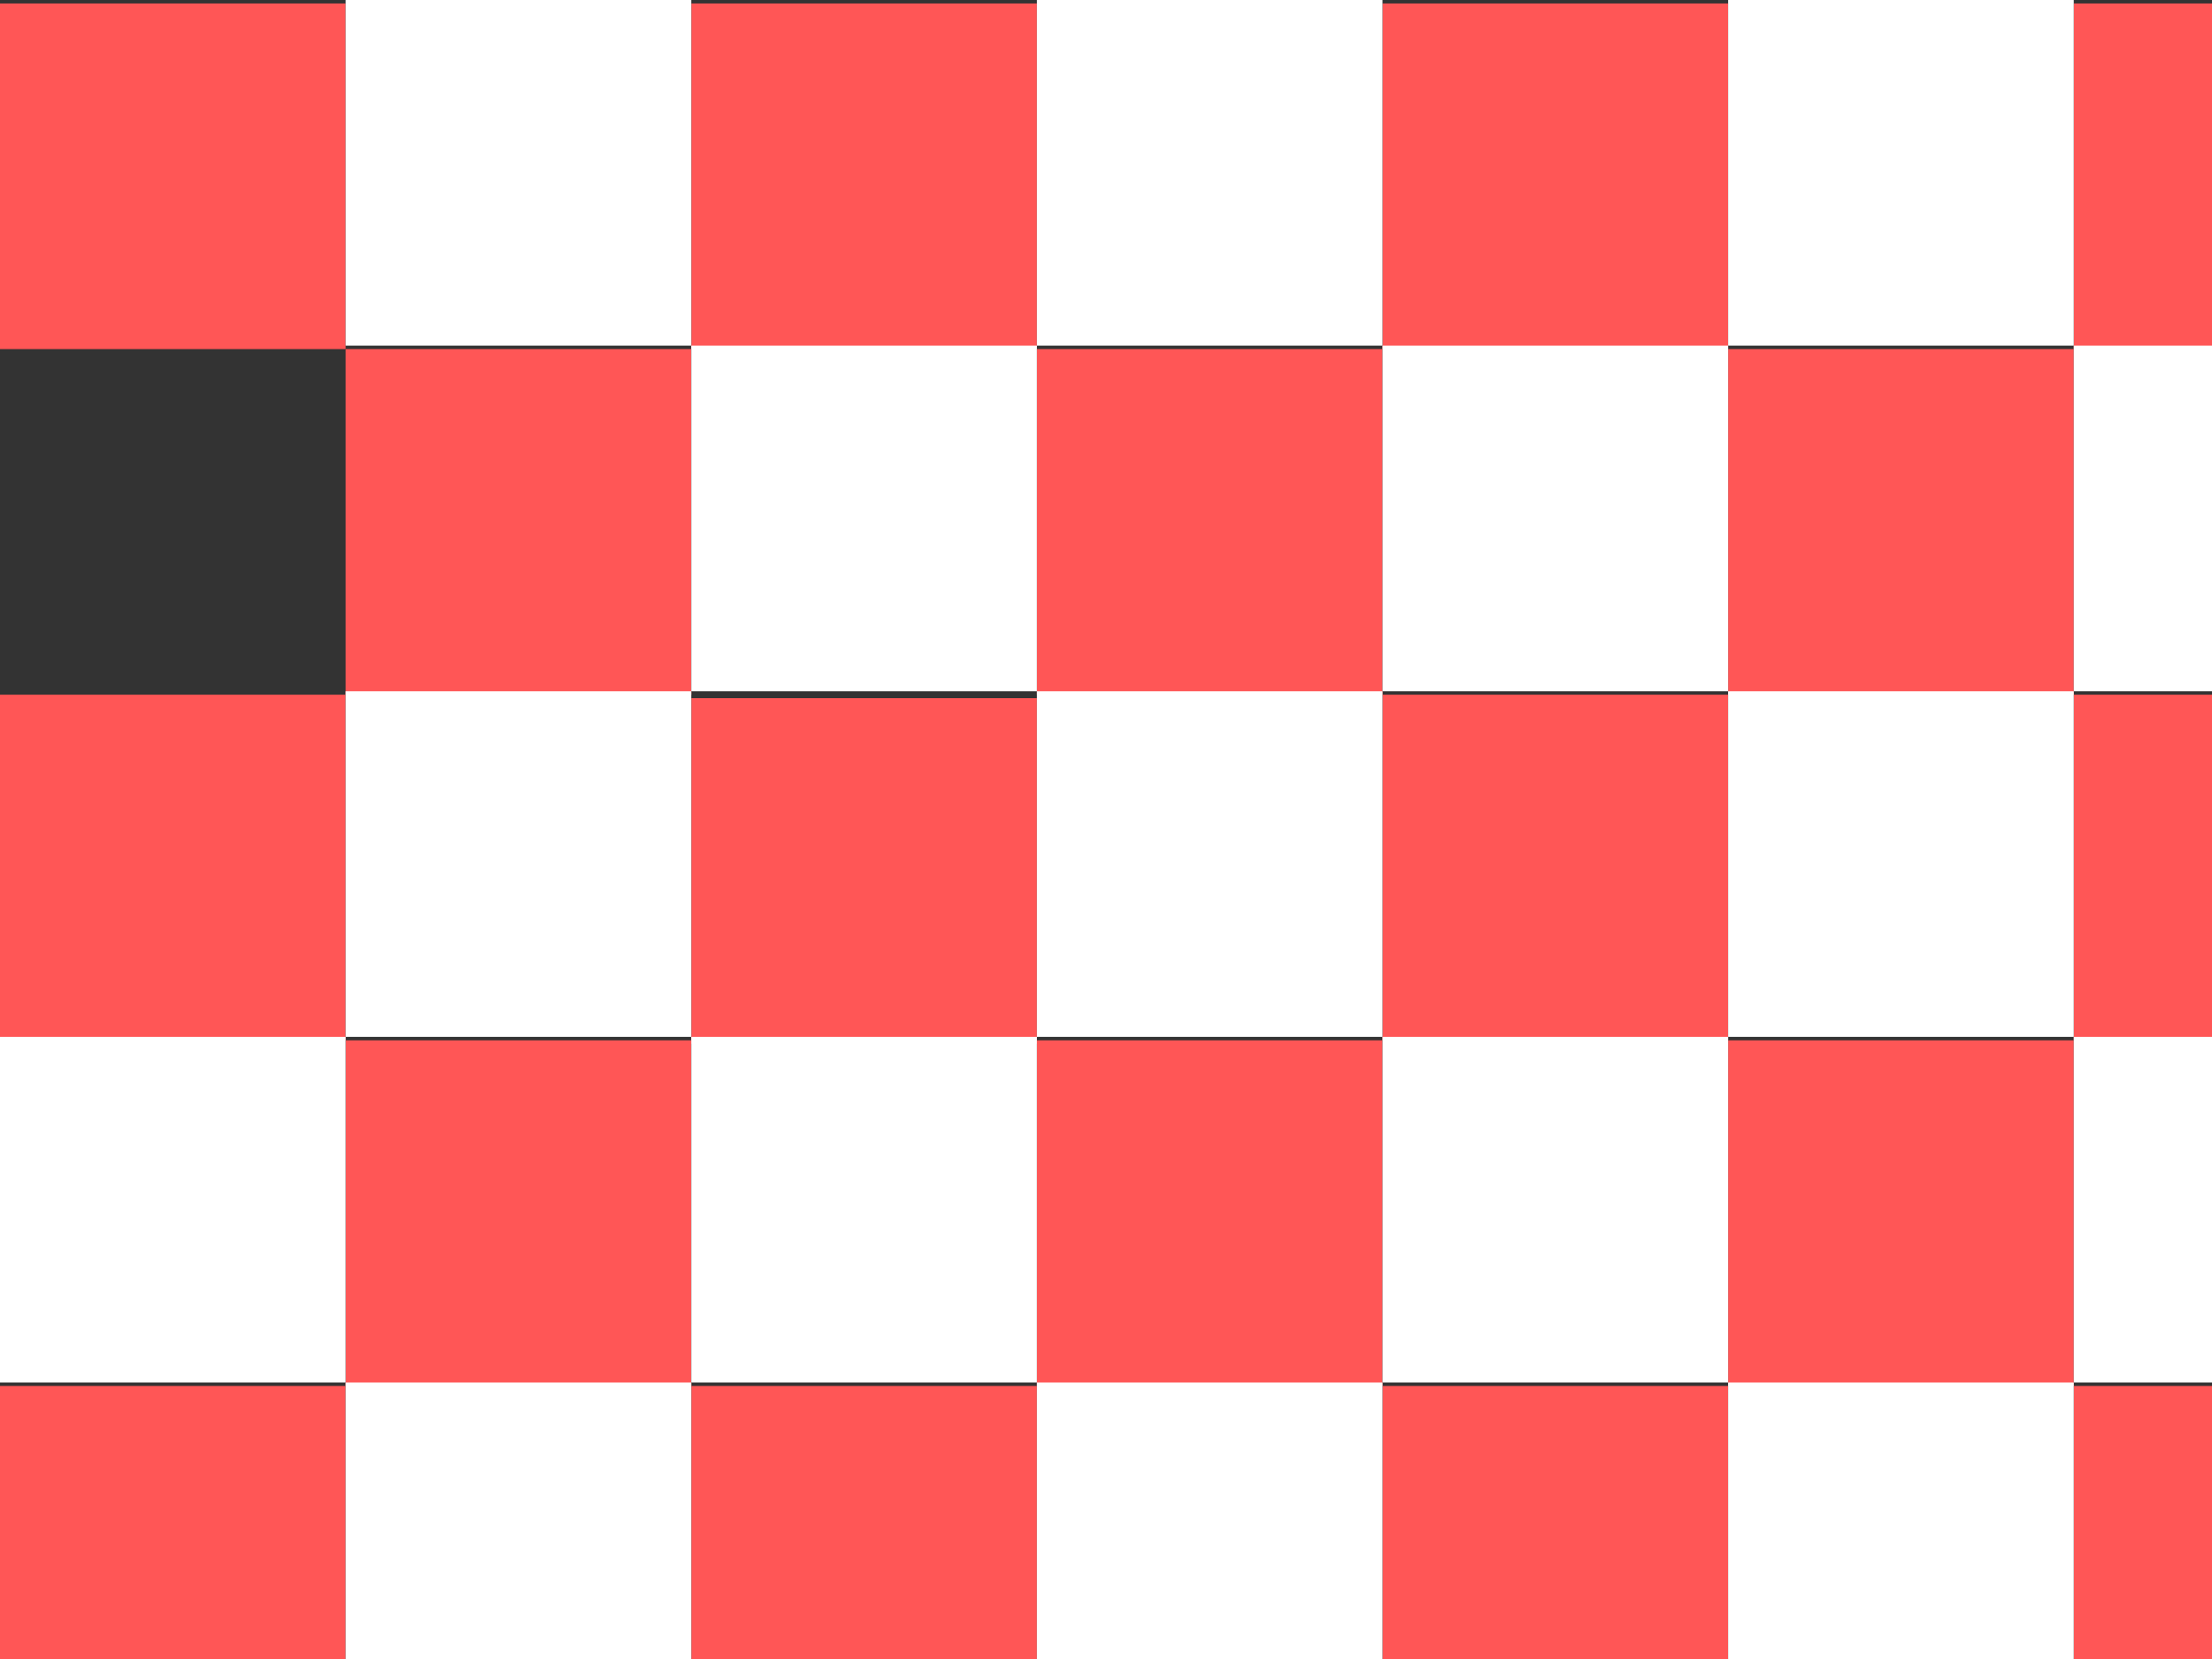
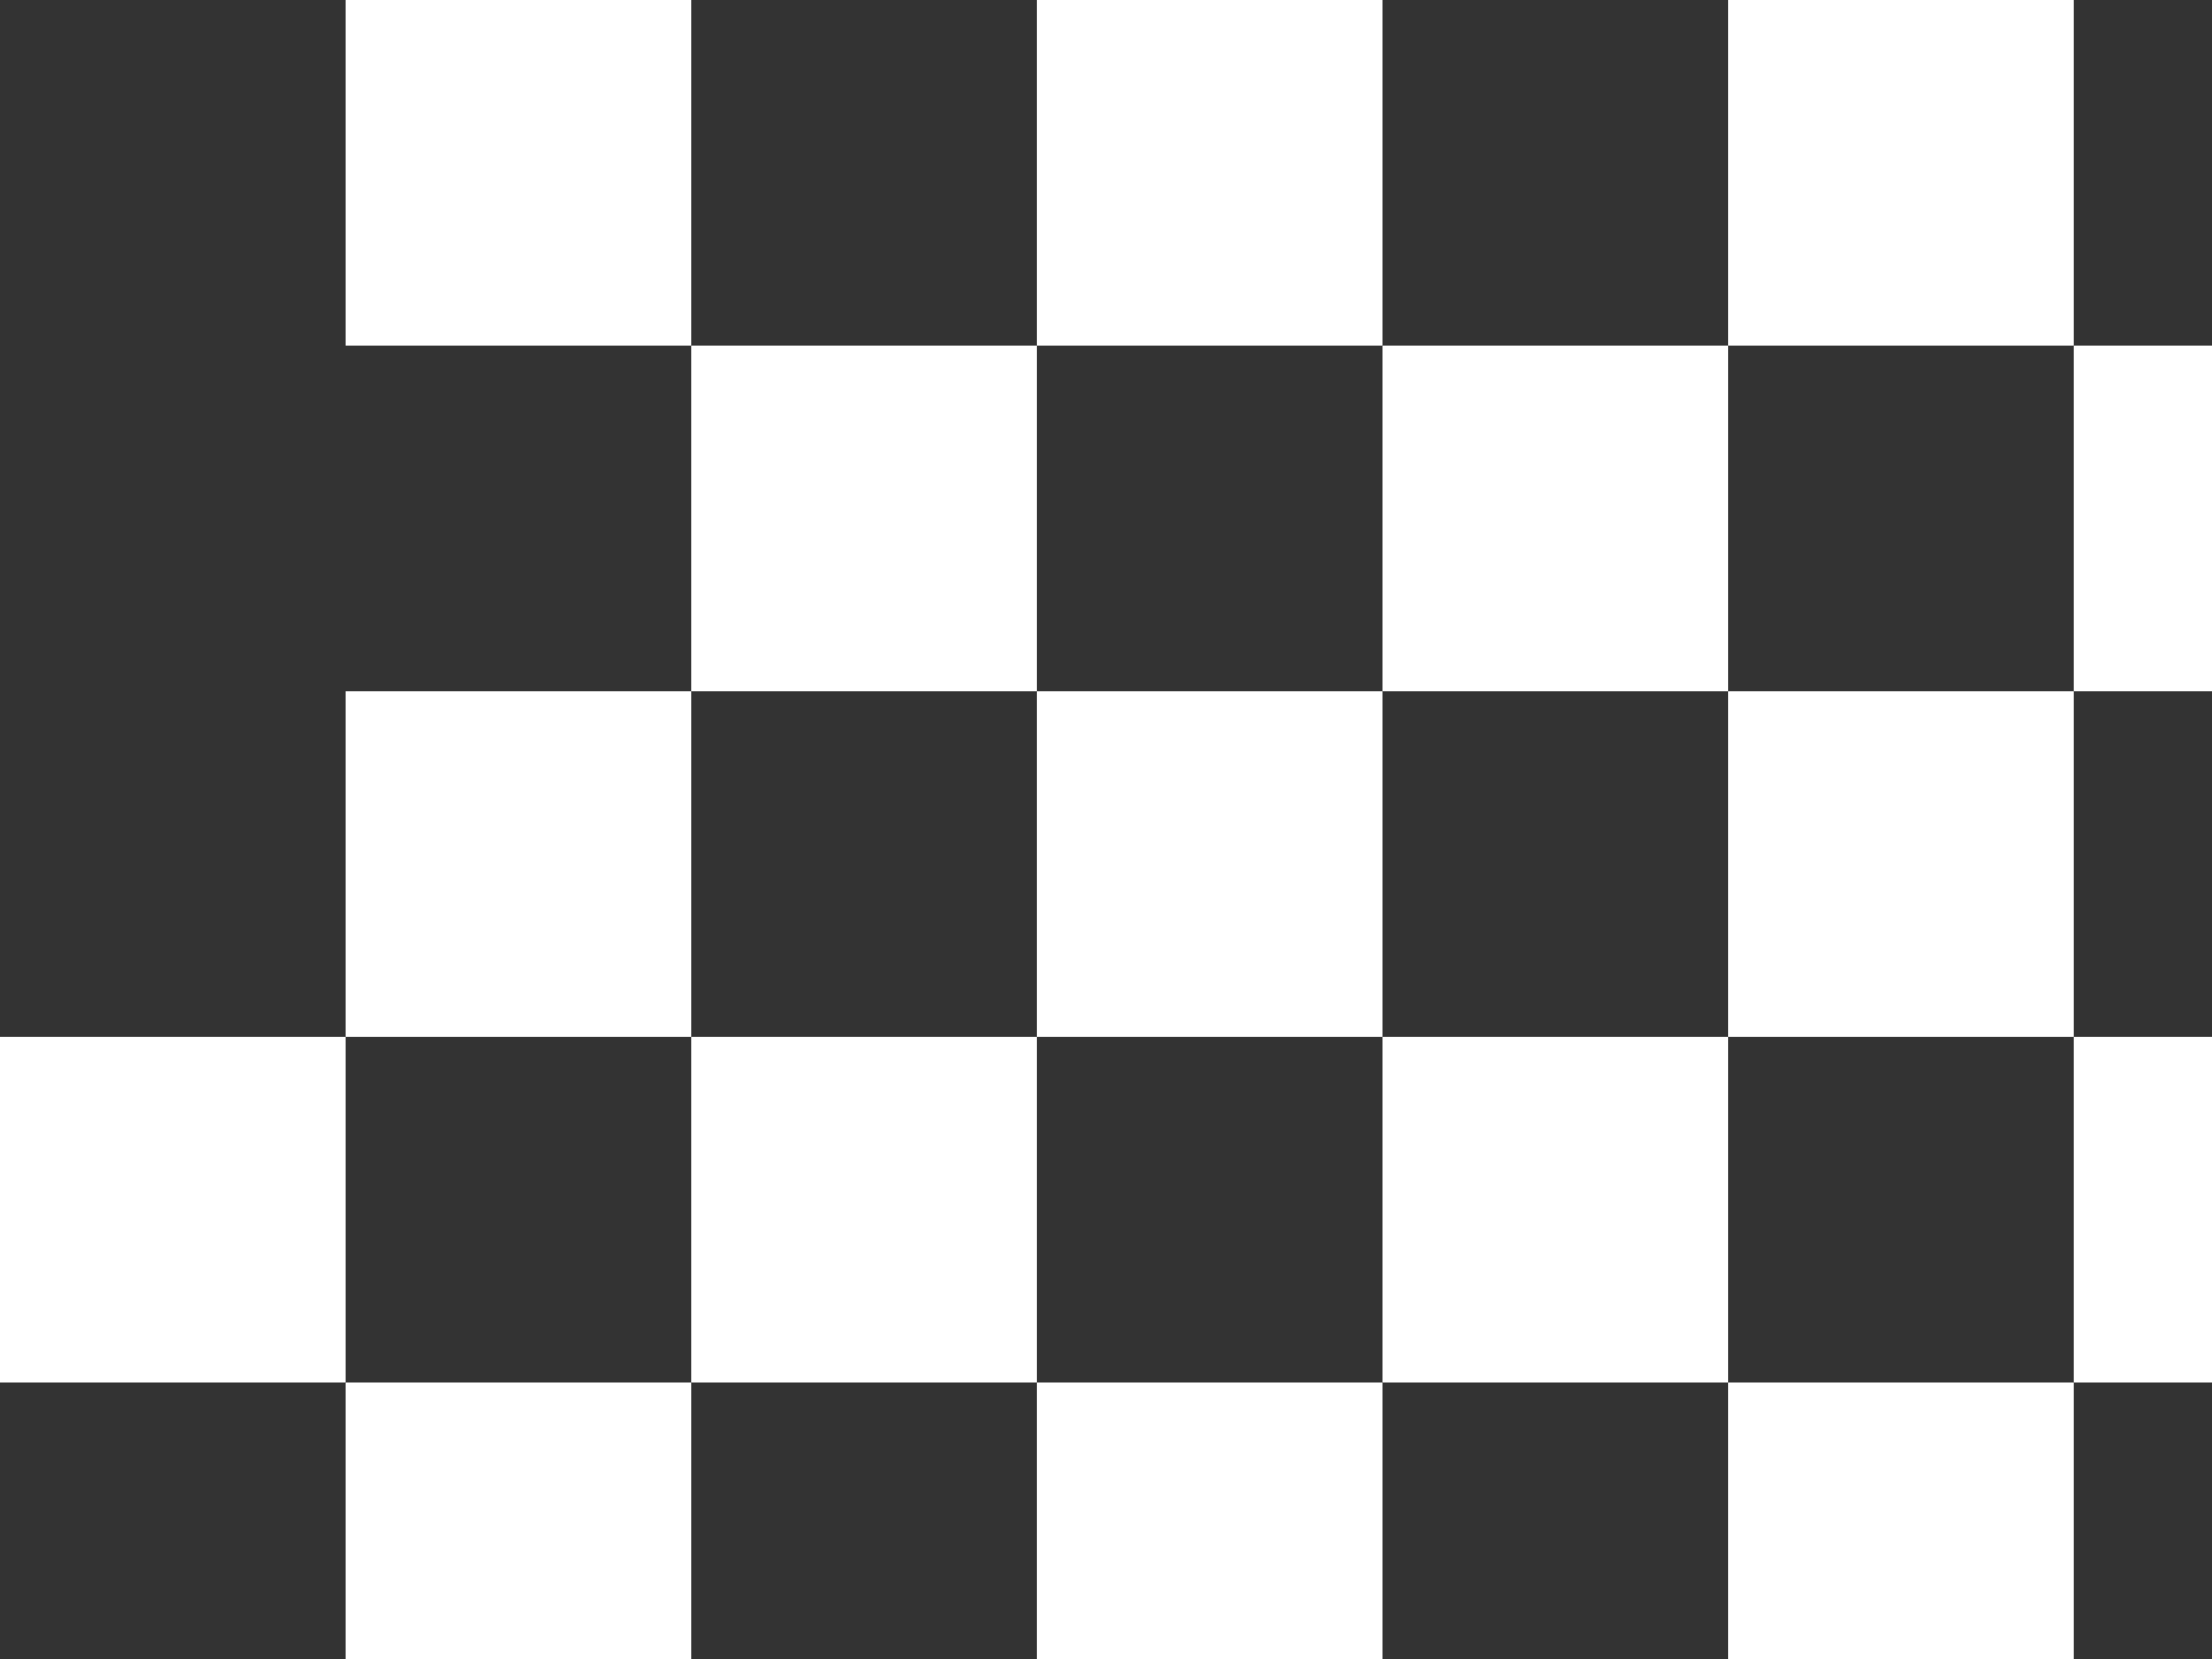
<svg xmlns="http://www.w3.org/2000/svg" xmlns:xlink="http://www.w3.org/1999/xlink" width="640" height="480">
  <rect width="100%" height="100%" fill="#333333" stroke="none" />
  <g>
-     <rect width="100" height="100" x="0" y="1" id="rect2499" stroke-dashoffset="0" stroke-miterlimit="4" stroke-width="1px" fill-rule="evenodd" fill="#ff5656" />
    <use id="use2959" x="0" y="200" width="744.094" height="1052.362" xlink:href="#rect2499" fill="#ffffff" />
    <use id="use2963" x="0" y="400" width="744.094" height="1052.362" xlink:href="#rect2499" fill="#ffffff" />
    <use id="use2967" x="0" y="600" width="744.094" height="1052.362" xlink:href="#rect2499" fill="#ffffff" />
    <use id="use2973" x="100" y="100" width="744.094" height="1052.362" xlink:href="#rect2499" fill="#ffffaa" />
    <use id="use2977" x="100" y="300" width="744.094" height="1052.362" xlink:href="#rect2499" fill="#ffffff" />
    <use id="use2981" x="100" y="500" width="744.094" height="1052.362" xlink:href="#rect2499" fill="#ffffff" />
    <use id="use2985" x="100" y="700" width="744.094" height="1052.362" xlink:href="#rect2499" fill="#ffffff" />
    <use id="use2987" x="200" y="0" width="744.094" height="1052.362" xlink:href="#rect2499" fill="#ffffff" />
    <use id="use2991" x="200" y="201" width="744.094" height="1052.362" xlink:href="#rect2499" fill="#ffffaa" />
    <use id="use2995" x="200" y="400" width="744.094" height="1052.362" xlink:href="#rect2499" fill="#ffffff" />
    <use id="use2999" x="200" y="600" width="744.094" height="1052.362" xlink:href="#rect2499" fill="#ffffff" />
    <use id="use3005" x="300" y="100" width="744.094" height="1052.362" xlink:href="#rect2499" fill="#ffffff" />
    <use id="use3009" x="300" y="300" width="744.094" height="1052.362" xlink:href="#rect2499" fill="#ffffff" />
    <use id="use3013" x="300" y="500" width="744.094" height="1052.362" xlink:href="#rect2499" fill="#ffffff" />
    <use id="use3017" x="300" y="700" width="744.094" height="1052.362" xlink:href="#rect2499" fill="#ffffff" />
    <use id="use3019" x="400" y="0" width="744.094" height="1052.362" xlink:href="#rect2499" fill="#ffffff" />
    <use id="use3023" x="400" y="200" width="744.094" height="1052.362" xlink:href="#rect2499" fill="#ffffff" />
    <use id="use3027" x="400" y="400" width="744.094" height="1052.362" xlink:href="#rect2499" fill="#ffffff" />
    <use id="use3031" x="400" y="600" width="744.094" height="1052.362" xlink:href="#rect2499" fill="#ffffff" />
    <use id="use3037" x="500" y="100" width="744.094" height="1052.362" xlink:href="#rect2499" fill="#ffffff" />
    <use id="use3041" x="500" y="300" width="744.094" height="1052.362" xlink:href="#rect2499" fill="#ffffff" />
    <use id="use3045" x="500" y="500" width="744.094" height="1052.362" xlink:href="#rect2499" fill="#ffffff" />
    <use id="use3049" x="500" y="700" width="744.094" height="1052.362" xlink:href="#rect2499" fill="#ffffff" />
    <use id="use3051" x="600" width="744.094" height="1052.362" xlink:href="#rect2499" fill="#ffaaaa" />
    <use id="use3055" x="600" y="200" width="744.094" height="1052.362" xlink:href="#rect2499" fill="#ffffff" />
    <use id="use3059" x="600" y="400" width="744.094" height="1052.362" xlink:href="#rect2499" fill="#ffffff" />
    <use id="use3063" x="600" y="600" width="744.094" height="1052.362" xlink:href="#rect2499" fill="#ffffff" />
    <use id="use3069" x="700" y="100" width="744.094" height="1052.362" xlink:href="#rect2499" fill="#ffffff" />
    <use id="use3073" x="700" y="300" width="744.094" height="1052.362" xlink:href="#rect2499" fill="#ffffff" />
    <use id="use3077" x="700" y="500" width="744.094" height="1052.362" xlink:href="#rect2499" fill="#ffffff" />
    <use id="use3081" x="700" y="700" width="744.094" height="1052.362" xlink:href="#rect2499" fill="#ffffff" />
    <rect width="100" height="100" x="100" y="-0" id="rect2497" stroke-dashoffset="0" stroke-miterlimit="4" stroke-width="1px" fill-rule="evenodd" fill="#ffffff" />
    <use id="use3091" x="-100" y="300" width="744.094" height="1052.362" xlink:href="#rect2497" fill="#ffffff" />
    <use id="use3095" x="-100" y="500" width="744.094" height="1052.362" xlink:href="#rect2497" fill="#ffffff" />
    <use id="use3099" x="-100" y="700" width="744.094" height="1052.362" xlink:href="#rect2497" fill="#ffffff" />
    <use id="use3105" x="0" y="200" width="744.094" height="1052.362" xlink:href="#rect2497" fill="#ffffff" />
    <use id="use3109" x="0" y="400" width="744.094" height="1052.362" xlink:href="#rect2497" fill="#ffffff" />
    <use id="use3113" x="0" y="600" width="744.094" height="1052.362" xlink:href="#rect2497" fill="#ffffff" />
    <use id="use3119" x="100" y="100" width="744.094" height="1052.362" xlink:href="#rect2497" fill="#ffffff" />
    <use id="use3123" x="100" y="300" width="744.094" height="1052.362" xlink:href="#rect2497" fill="#ffffff" />
    <use id="use3127" x="100" y="500" width="744.094" height="1052.362" xlink:href="#rect2497" fill="#ffffff" />
    <use id="use3131" x="100" y="700" width="744.094" height="1052.362" xlink:href="#rect2497" fill="#ffffff" />
    <use id="use3133" x="200" y="0" width="744.094" height="1052.362" xlink:href="#rect2497" fill="#ffffff" />
    <use id="use3137" x="200" y="200" width="744.094" height="1052.362" xlink:href="#rect2497" fill="#ffffff" />
    <use id="use3141" x="200" y="400" width="744.094" height="1052.362" xlink:href="#rect2497" fill="#ffffff" />
    <use id="use3145" x="200" y="600" width="744.094" height="1052.362" xlink:href="#rect2497" fill="#ffffff" />
    <use id="use3151" x="300" y="100" width="744.094" height="1052.362" xlink:href="#rect2497" fill="#ffffff" />
    <use id="use3155" x="300" y="300" width="744.094" height="1052.362" xlink:href="#rect2497" fill="#ffffff" />
    <use id="use3159" x="300" y="500" width="744.094" height="1052.362" xlink:href="#rect2497" fill="#ffffff" />
    <use id="use3163" x="300" y="700" width="744.094" height="1052.362" xlink:href="#rect2497" fill="#ffffff" />
    <use id="use3165" x="400" y="0" width="744.094" height="1052.362" xlink:href="#rect2497" fill="#ffffff" />
    <use id="use3169" x="400" y="200" width="744.094" height="1052.362" xlink:href="#rect2497" fill="#ffffff" />
    <use id="use3173" x="400" y="400" width="744.094" height="1052.362" xlink:href="#rect2497" fill="#ffffff" />
    <use id="use3177" x="400" y="600" width="744.094" height="1052.362" xlink:href="#rect2497" fill="#ffffff" />
    <use id="use3183" x="500" y="100" width="744.094" height="1052.362" xlink:href="#rect2497" fill="#ffffff" />
    <use id="use3187" x="500" y="300" width="744.094" height="1052.362" xlink:href="#rect2497" fill="#ffffff" />
    <use id="use3191" x="500" y="500" width="744.094" height="1052.362" xlink:href="#rect2497" fill="#ffffff" />
    <use id="use3195" x="500" y="700" width="744.094" height="1052.362" xlink:href="#rect2497" fill="#ffffff" />
    <use id="use3197" x="600" width="744.094" height="1052.362" xlink:href="#rect2497" fill="#ffffff" />
    <use id="use3201" x="600" y="200" width="744.094" height="1052.362" xlink:href="#rect2497" fill="#ffffff" />
    <use id="use3205" x="600" y="400" width="744.094" height="1052.362" xlink:href="#rect2497" fill="#ffffff" />
    <use id="use3209" x="600" y="600" width="744.094" height="1052.362" xlink:href="#rect2497" fill="#ffffff" />
    <title>Layer 1</title>
  </g>
</svg>